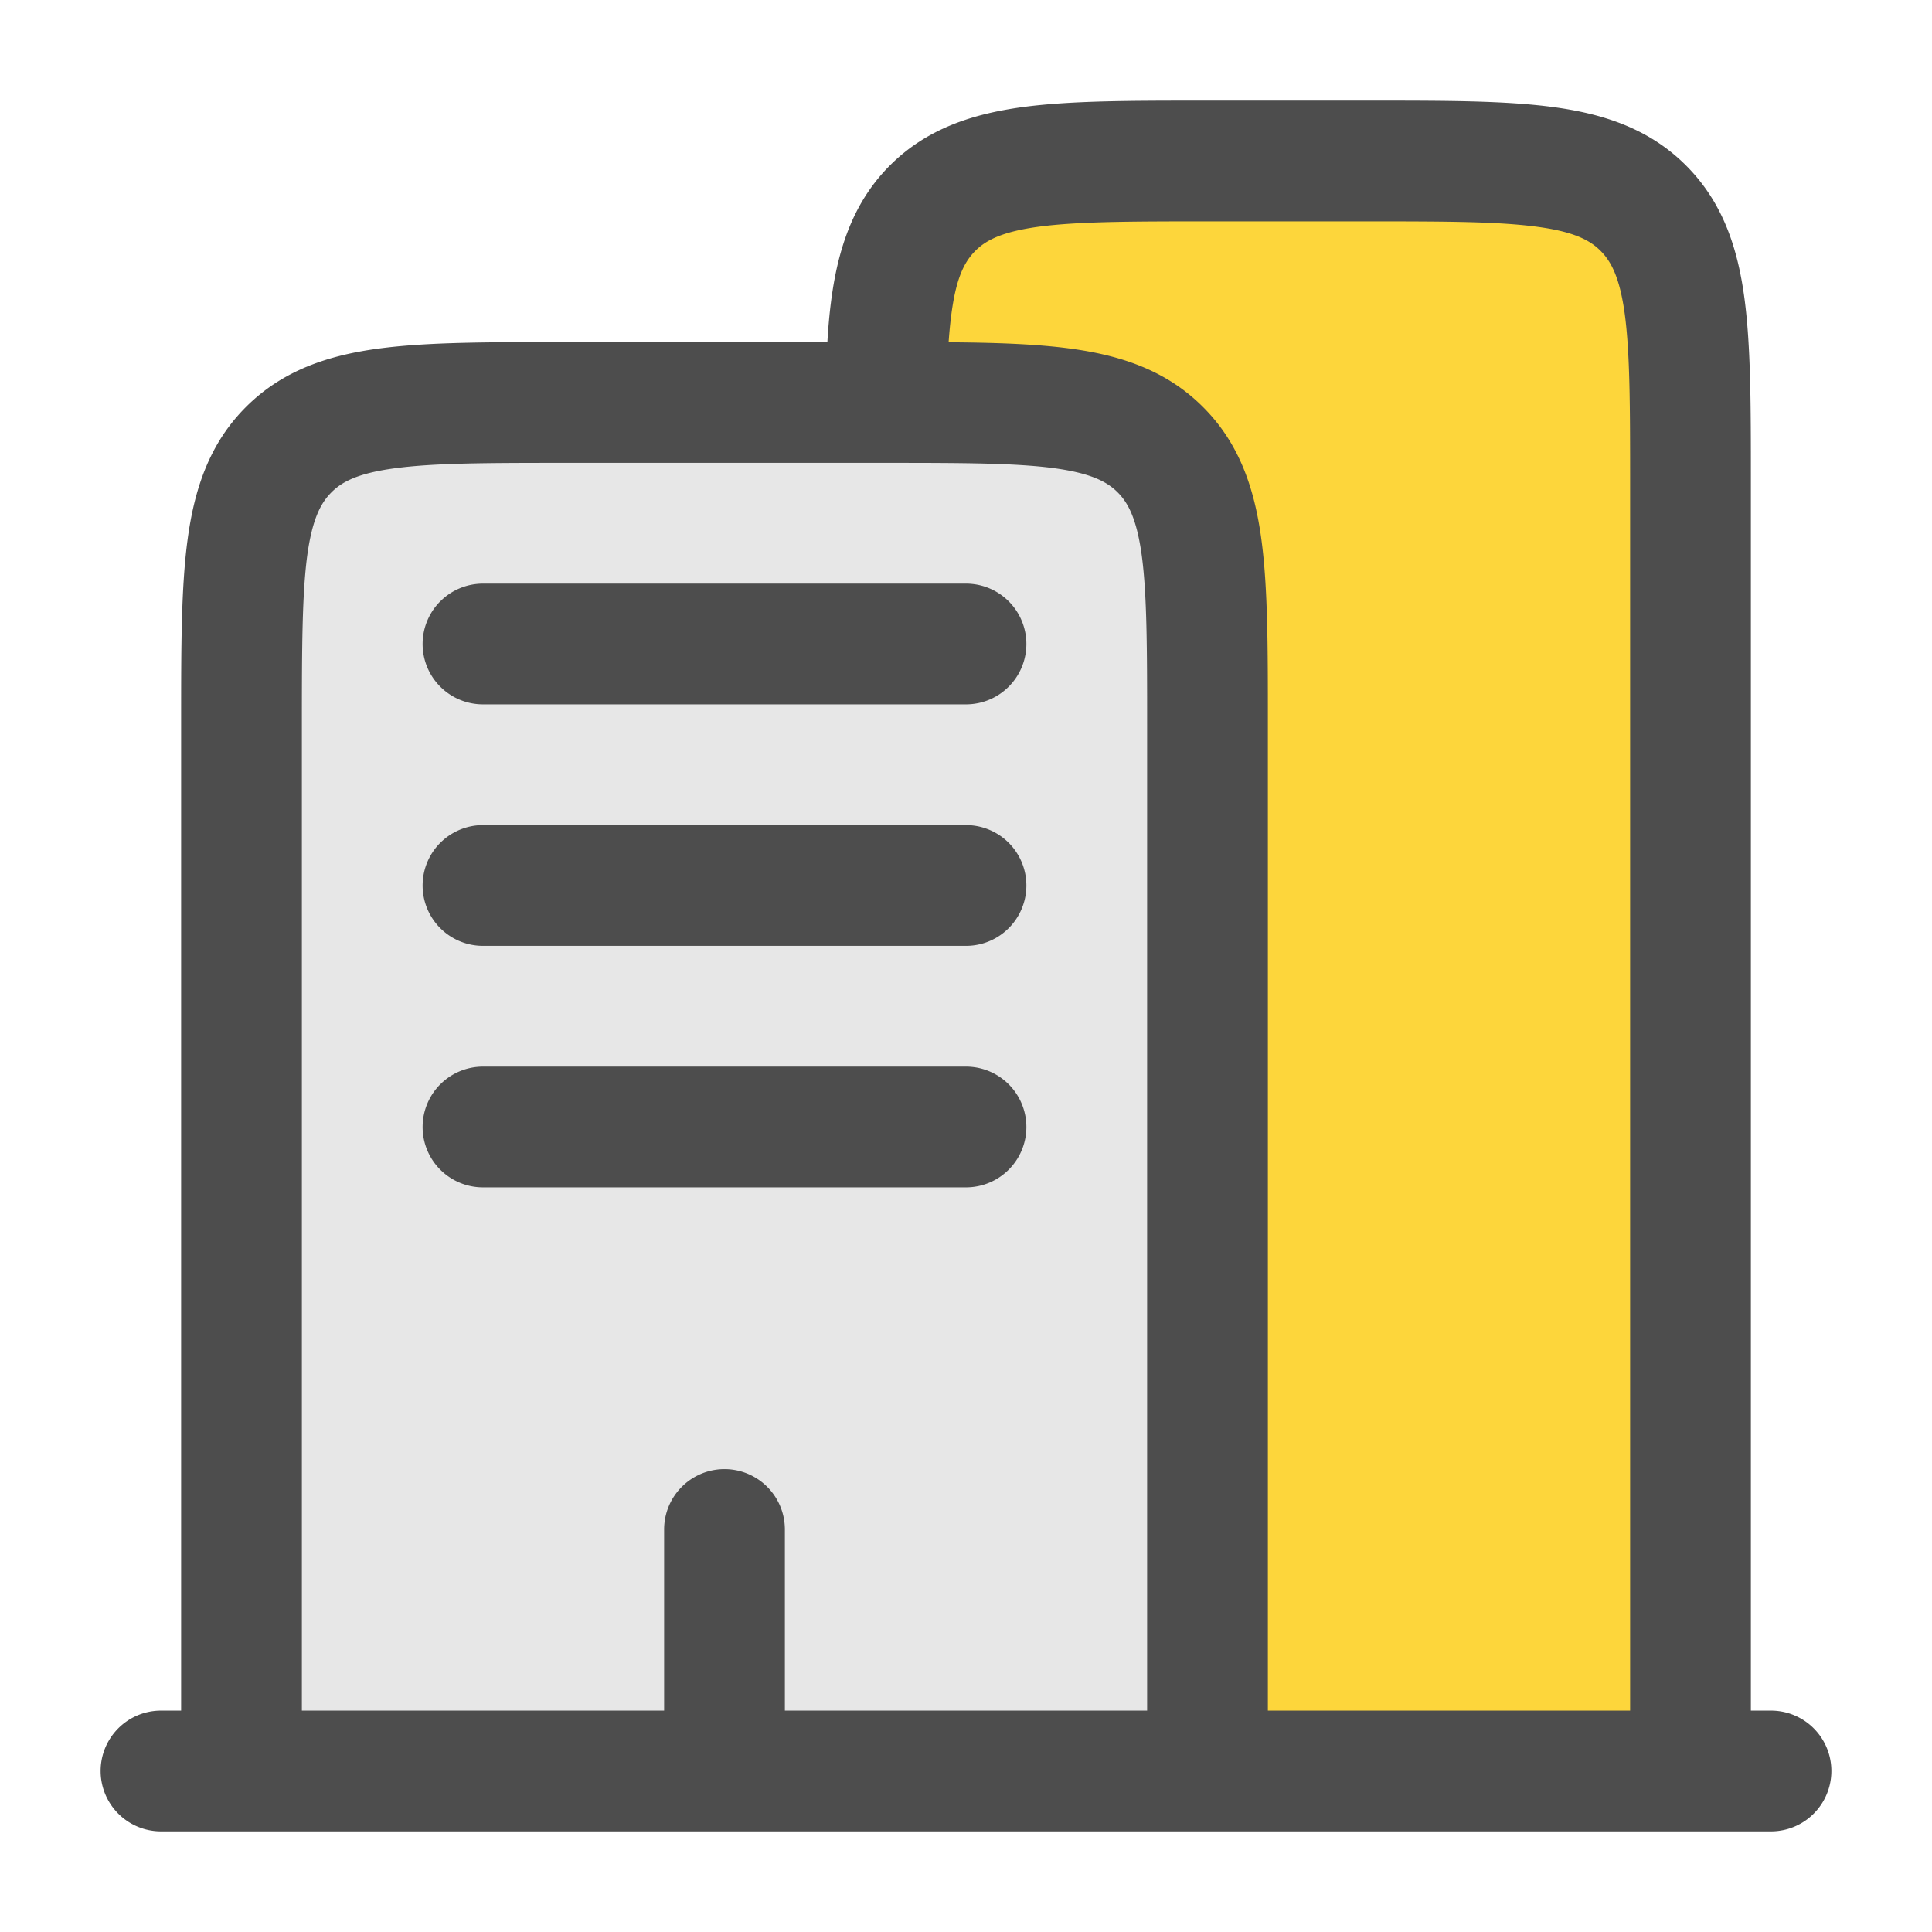
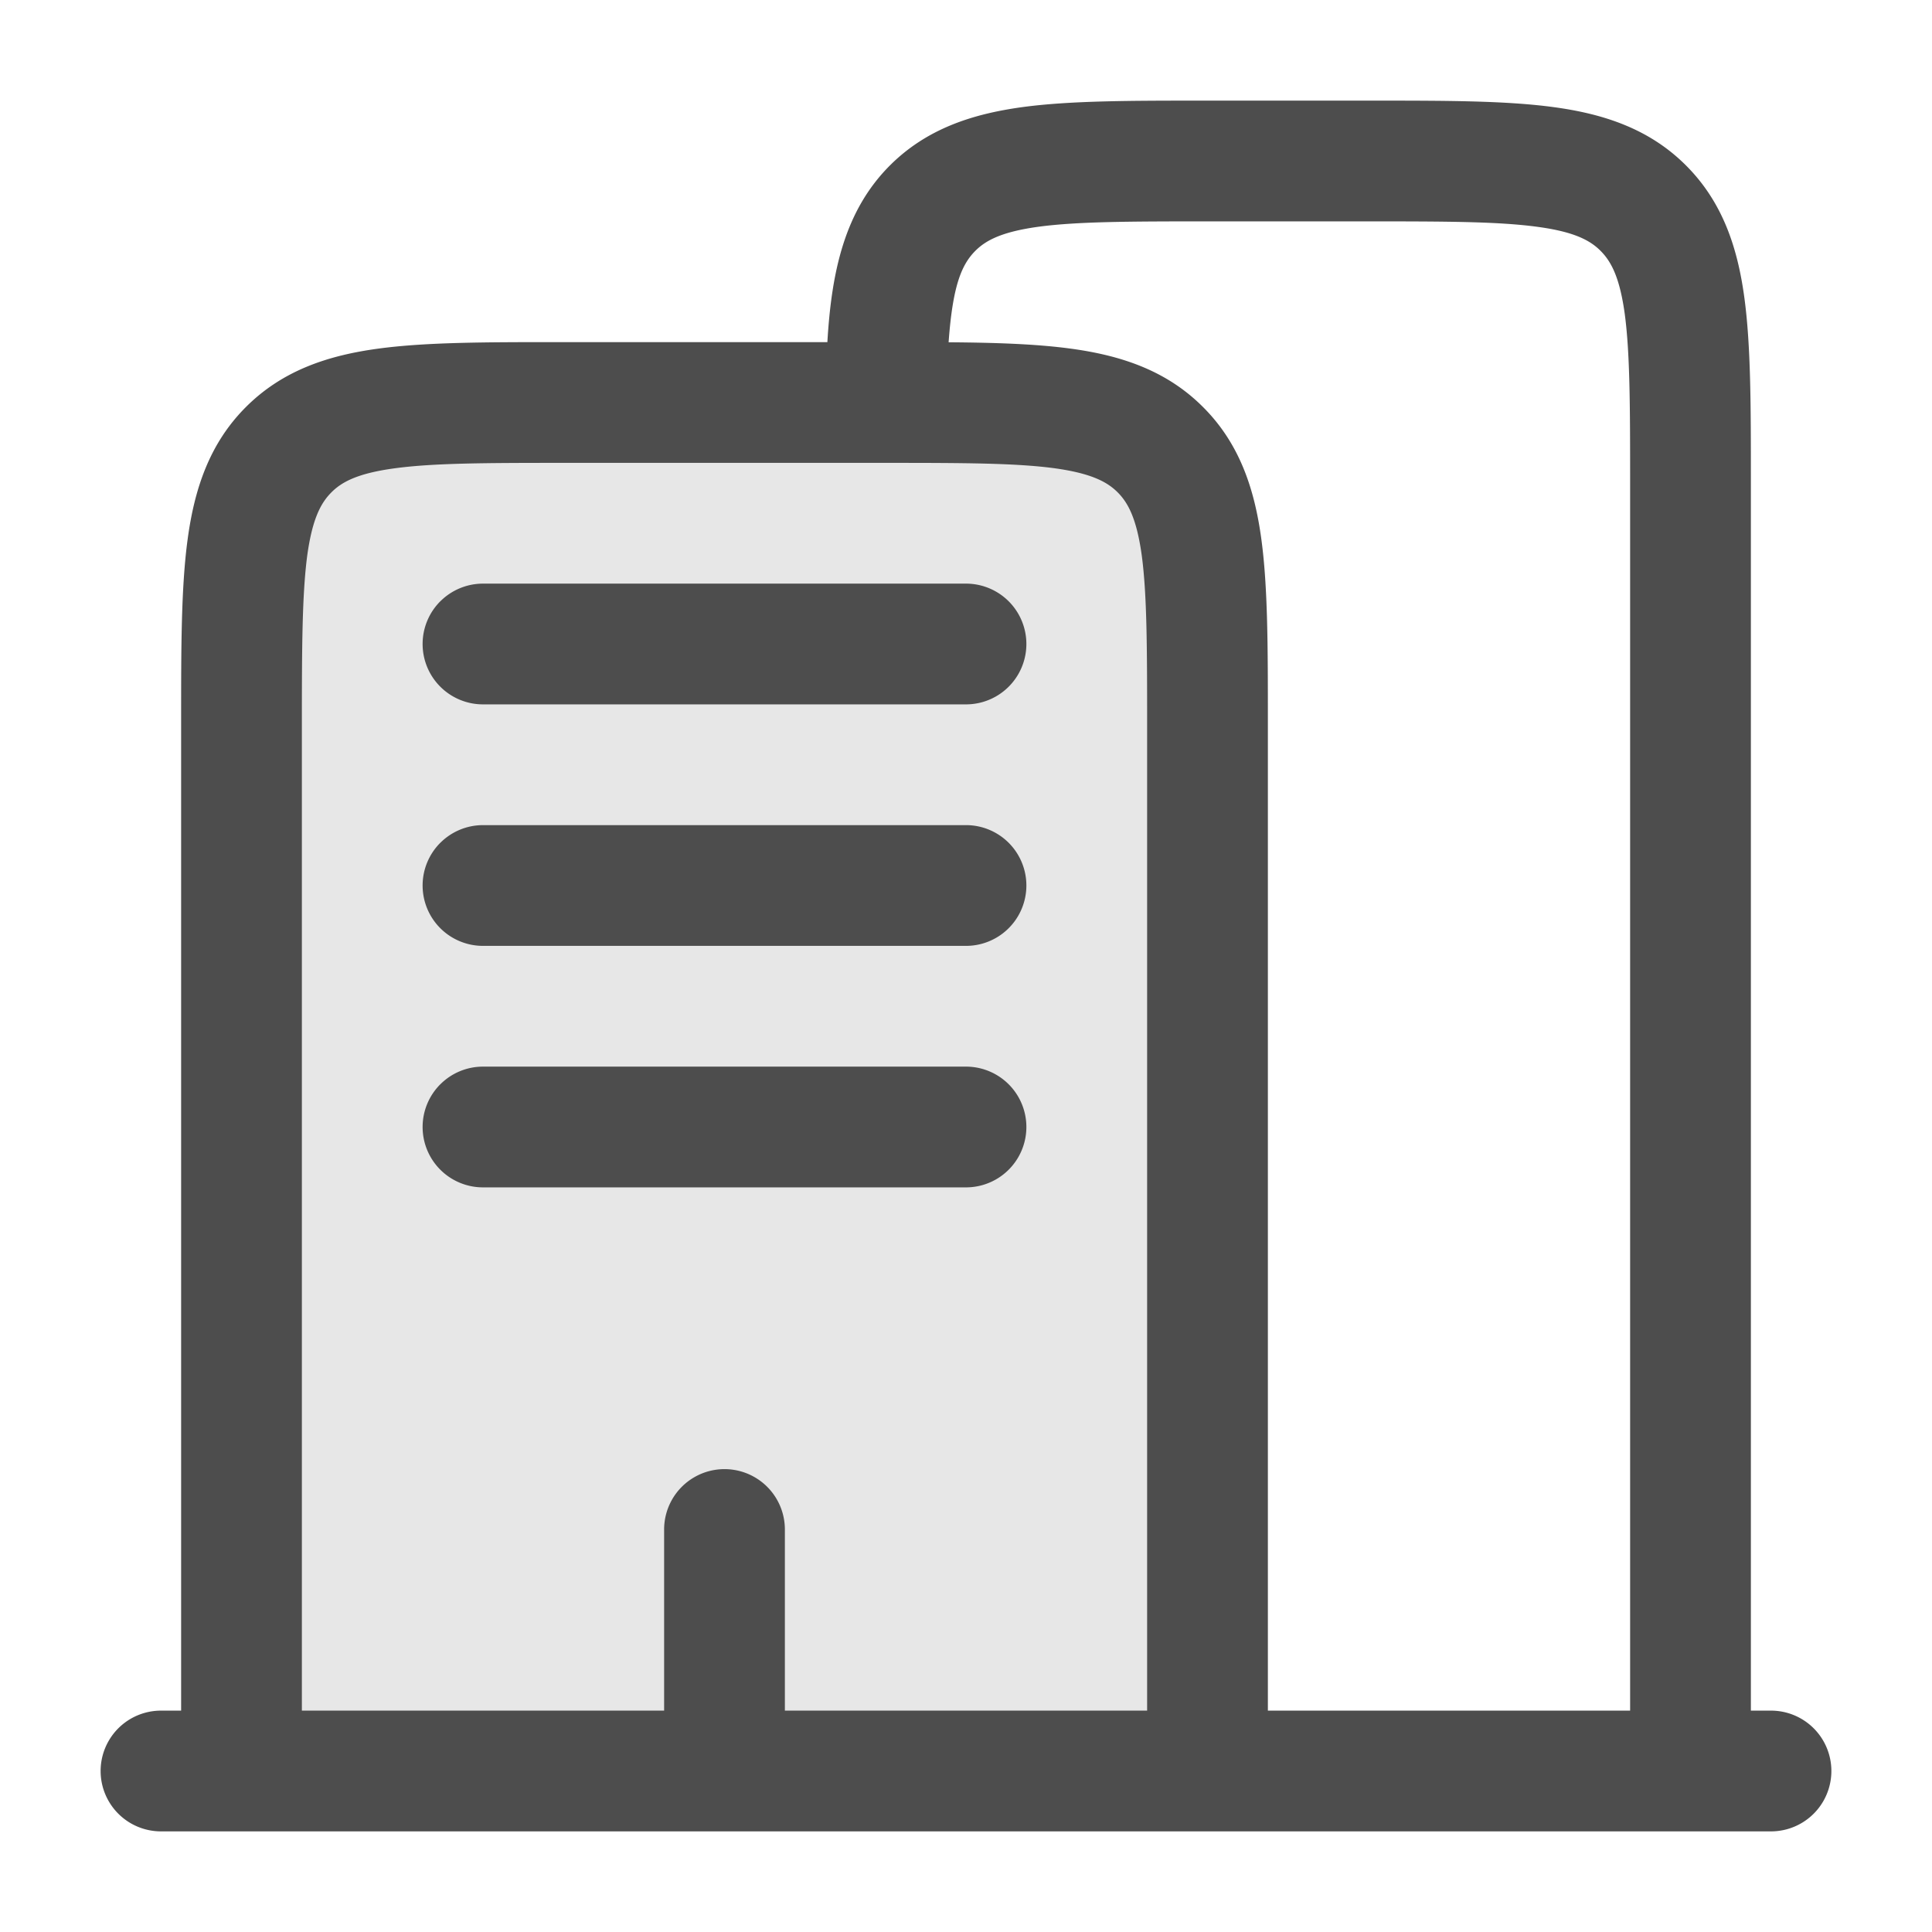
<svg xmlns="http://www.w3.org/2000/svg" width="60" height="60" fill="none">
-   <path d="M28 10a5 5 0 015-5h14a5 5 0 015 5v45H28V10z" fill="#FDD63B" />
  <path d="M7 18a5 5 0 015-5h20a5 5 0 015 5v37H7V18z" fill="#E7E7E7" />
  <path fill-rule="evenodd" clip-rule="evenodd" d="M37.37 3.125h5.26c2.247 0 4.12 0 5.605.2 1.57.21 2.987.675 4.125 1.813 1.14 1.14 1.605 2.557 1.815 4.124.2 1.488.2 3.363.2 5.608v38.255H55a1.875 1.875 0 110 3.75H5a1.875 1.875 0 110-3.75h.625V22.37c0-2.245 0-4.12.2-5.605.21-1.57.675-2.988 1.813-4.125 1.14-1.14 2.557-1.605 4.124-1.815 1.488-.2 3.363-.2 5.608-.2h8.325c.128-2.185.532-4.075 1.942-5.487 1.14-1.138 2.558-1.6 4.125-1.813 1.488-.2 3.363-.2 5.608-.2zm-9.852 11.25H17.5c-2.41 0-4.03.005-5.238.168-1.152.155-1.647.422-1.972.75-.325.327-.592.817-.75 1.97-.157 1.207-.165 2.827-.165 5.237v30.625h11.25V47.5a1.875 1.875 0 113.75 0v5.625h11.25V22.5c0-2.41-.005-4.03-.165-5.238-.157-1.152-.425-1.647-.75-1.972-.325-.325-.82-.592-1.975-.75-1.203-.16-2.817-.165-5.218-.165zm11.857 38.75V22.37c0-2.245 0-4.12-.2-5.605-.21-1.57-.675-2.988-1.815-4.125-1.138-1.14-2.555-1.605-4.125-1.815-1.063-.143-2.325-.185-3.775-.195.125-1.75.4-2.408.83-2.84.325-.325.82-.593 1.975-.75 1.205-.16 2.825-.165 5.235-.165h5c2.41 0 4.03.005 5.237.168 1.153.154 1.648.422 1.973.75.325.327.593.817.75 1.97.16 1.207.165 2.827.165 5.237v38.125h-11.25z" fill="#4D4D4D" />
  <path d="M13.674 18.674A1.875 1.875 0 0015 21.875h15a1.875 1.875 0 100-3.75H15c-.497 0-.974.198-1.326.55zm0 7.5A1.875 1.875 0 0015 29.375h15a1.875 1.875 0 100-3.75H15c-.497 0-.974.198-1.326.55zm0 7.5A1.875 1.875 0 0015 36.875h15a1.875 1.875 0 100-3.75H15c-.497 0-.974.197-1.326.55z" fill="#4D4D4D" />
</svg>